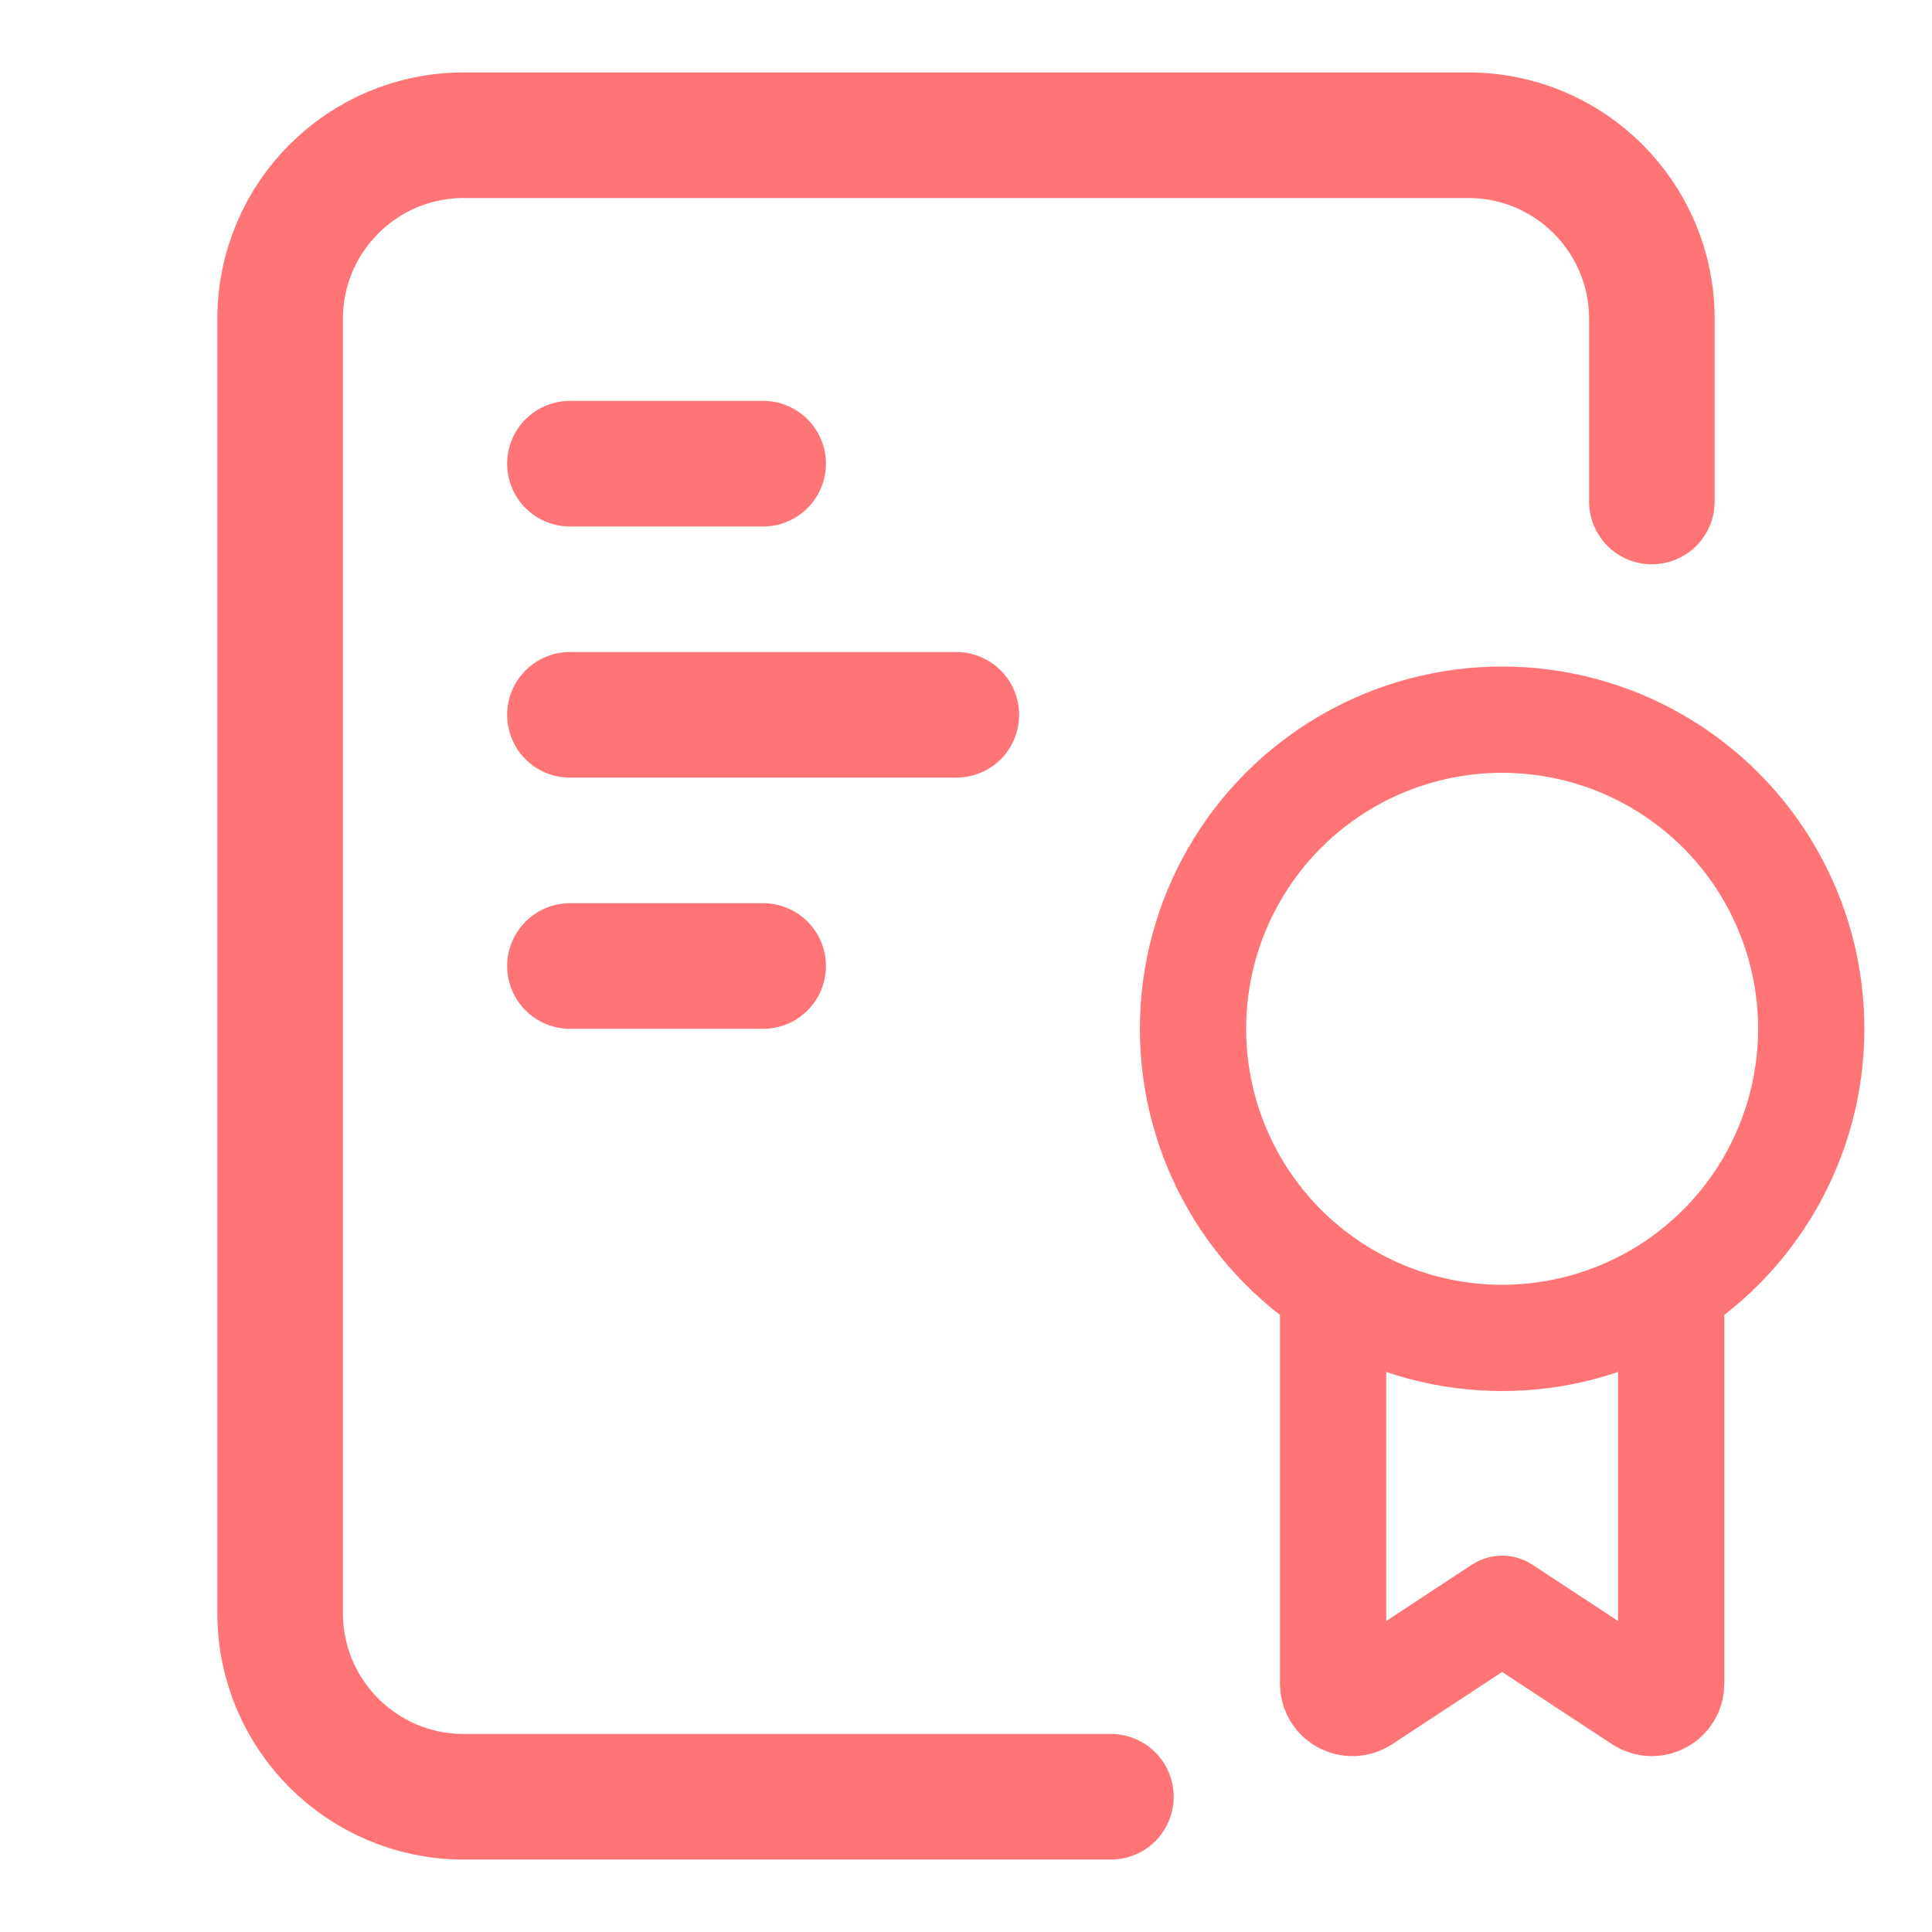
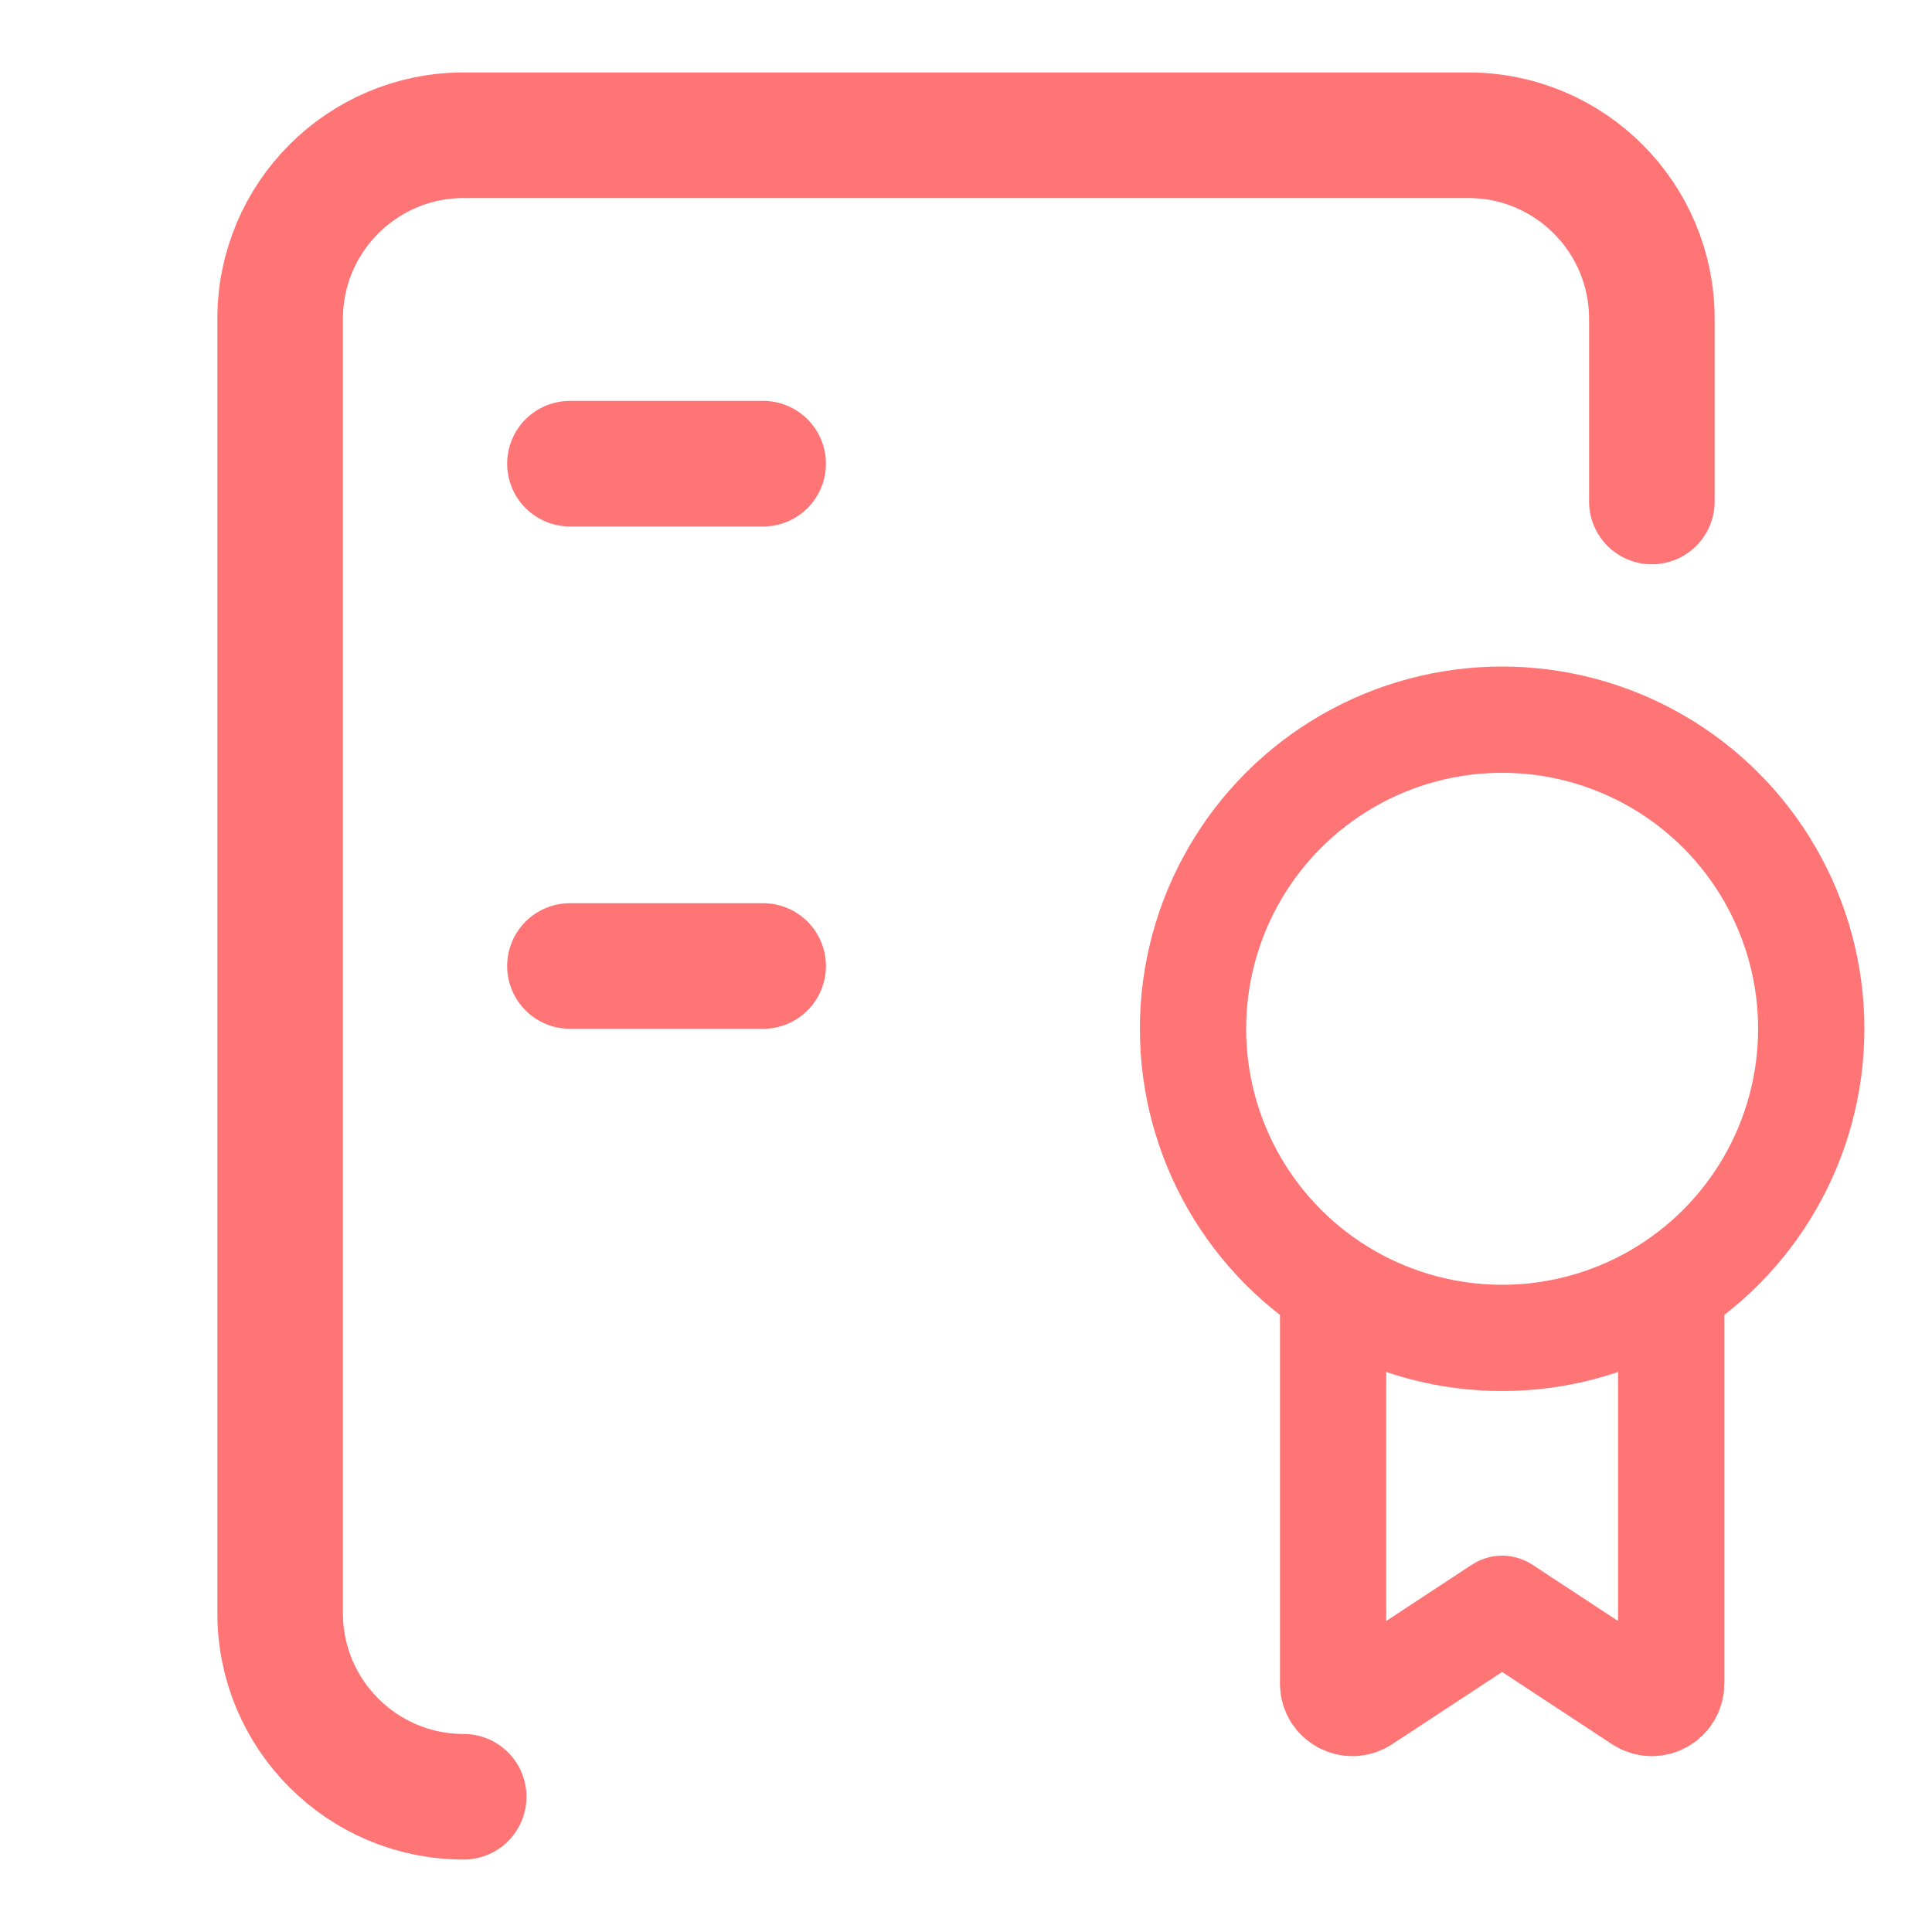
<svg xmlns="http://www.w3.org/2000/svg" width="200" height="200" viewBox="0 0 200 200" fill="none">
-   <path d="M171 51.914V33C171 22.507 162.493 14 152 14H48C37.507 14 29 22.507 29 33V167C29 177.493 37.507 186 48 186H115" stroke="#FF7474" stroke-width="13" stroke-linecap="round" />
+   <path d="M171 51.914V33C171 22.507 162.493 14 152 14H48C37.507 14 29 22.507 29 33V167C29 177.493 37.507 186 48 186" stroke="#FF7474" stroke-width="13" stroke-linecap="round" />
  <circle cx="155.5" cy="106.5" r="32" stroke="#FF7474" stroke-width="11" />
  <path d="M138 131V174.293C138 175.884 139.768 176.838 141.098 175.964L155.39 166.572C155.457 166.528 155.543 166.528 155.61 166.572L169.902 175.964C171.232 176.838 173 175.884 173 174.293V131" stroke="#FF7474" stroke-width="11" />
  <path d="M59 48H79" stroke="#FF7474" stroke-width="13" stroke-linecap="round" />
-   <path d="M59 74H99" stroke="#FF7474" stroke-width="13" stroke-linecap="round" />
  <path d="M59 100H79" stroke="#FF7474" stroke-width="13" stroke-linecap="round" />
</svg>